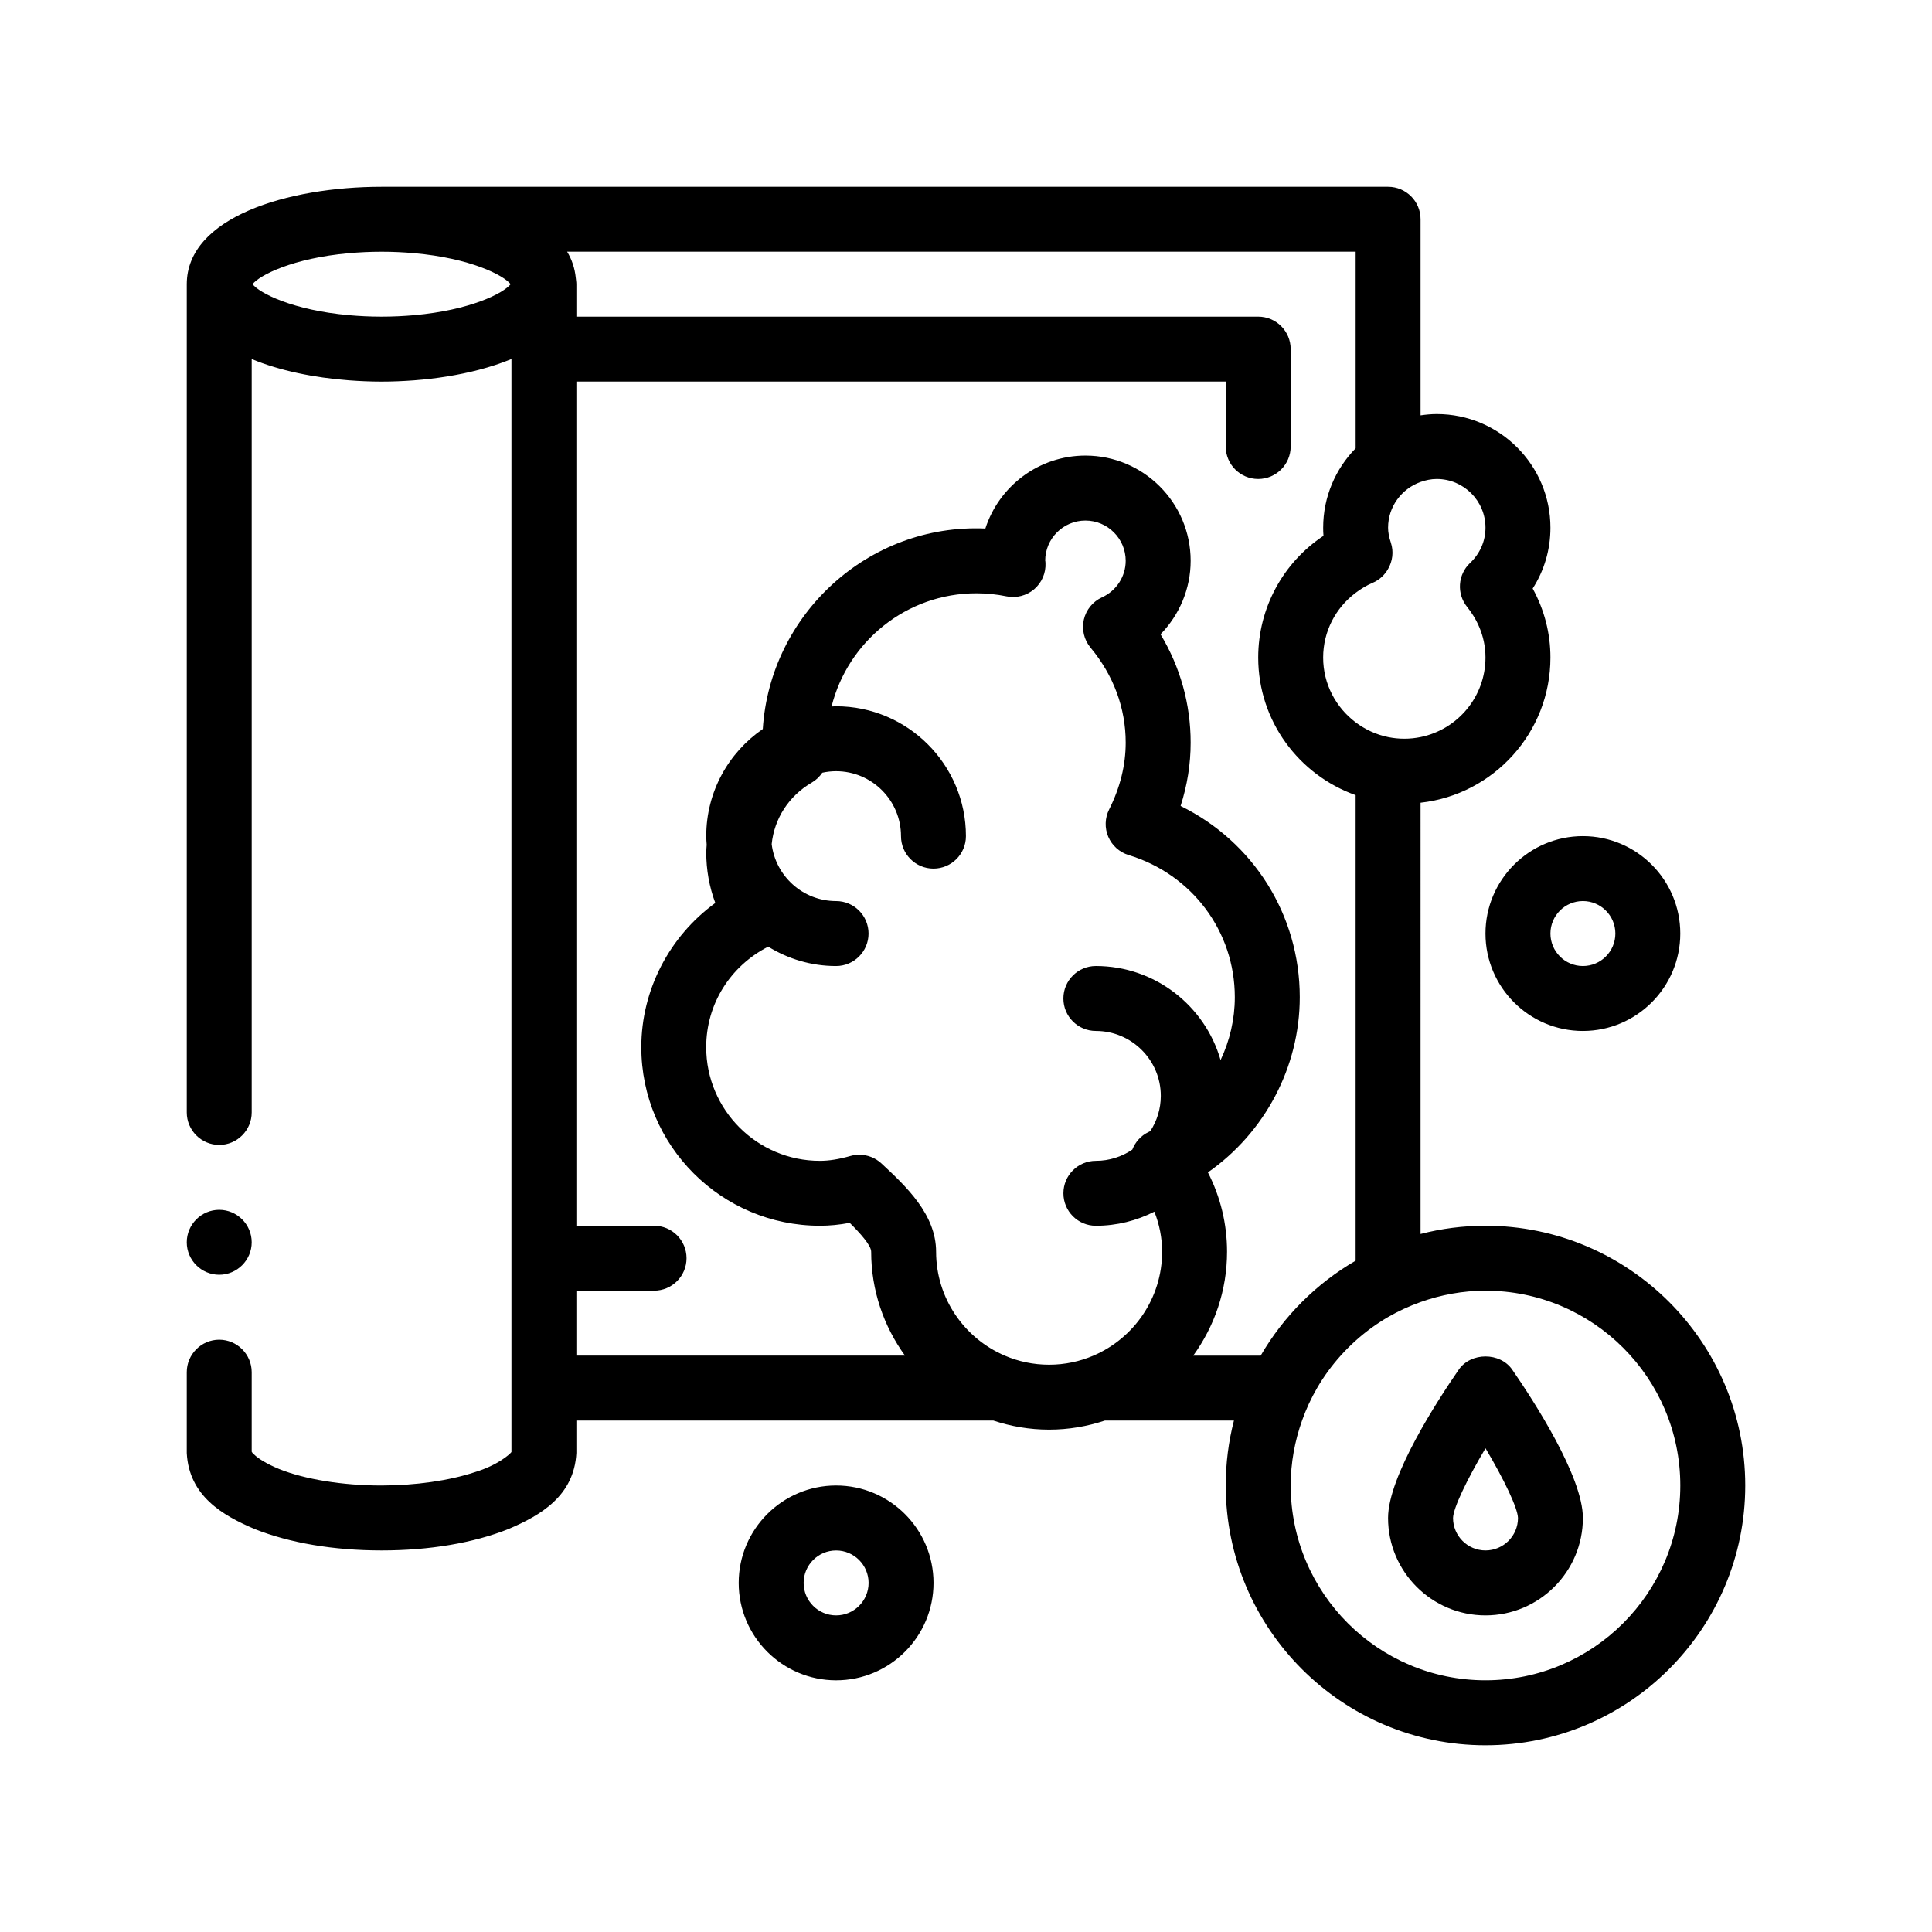
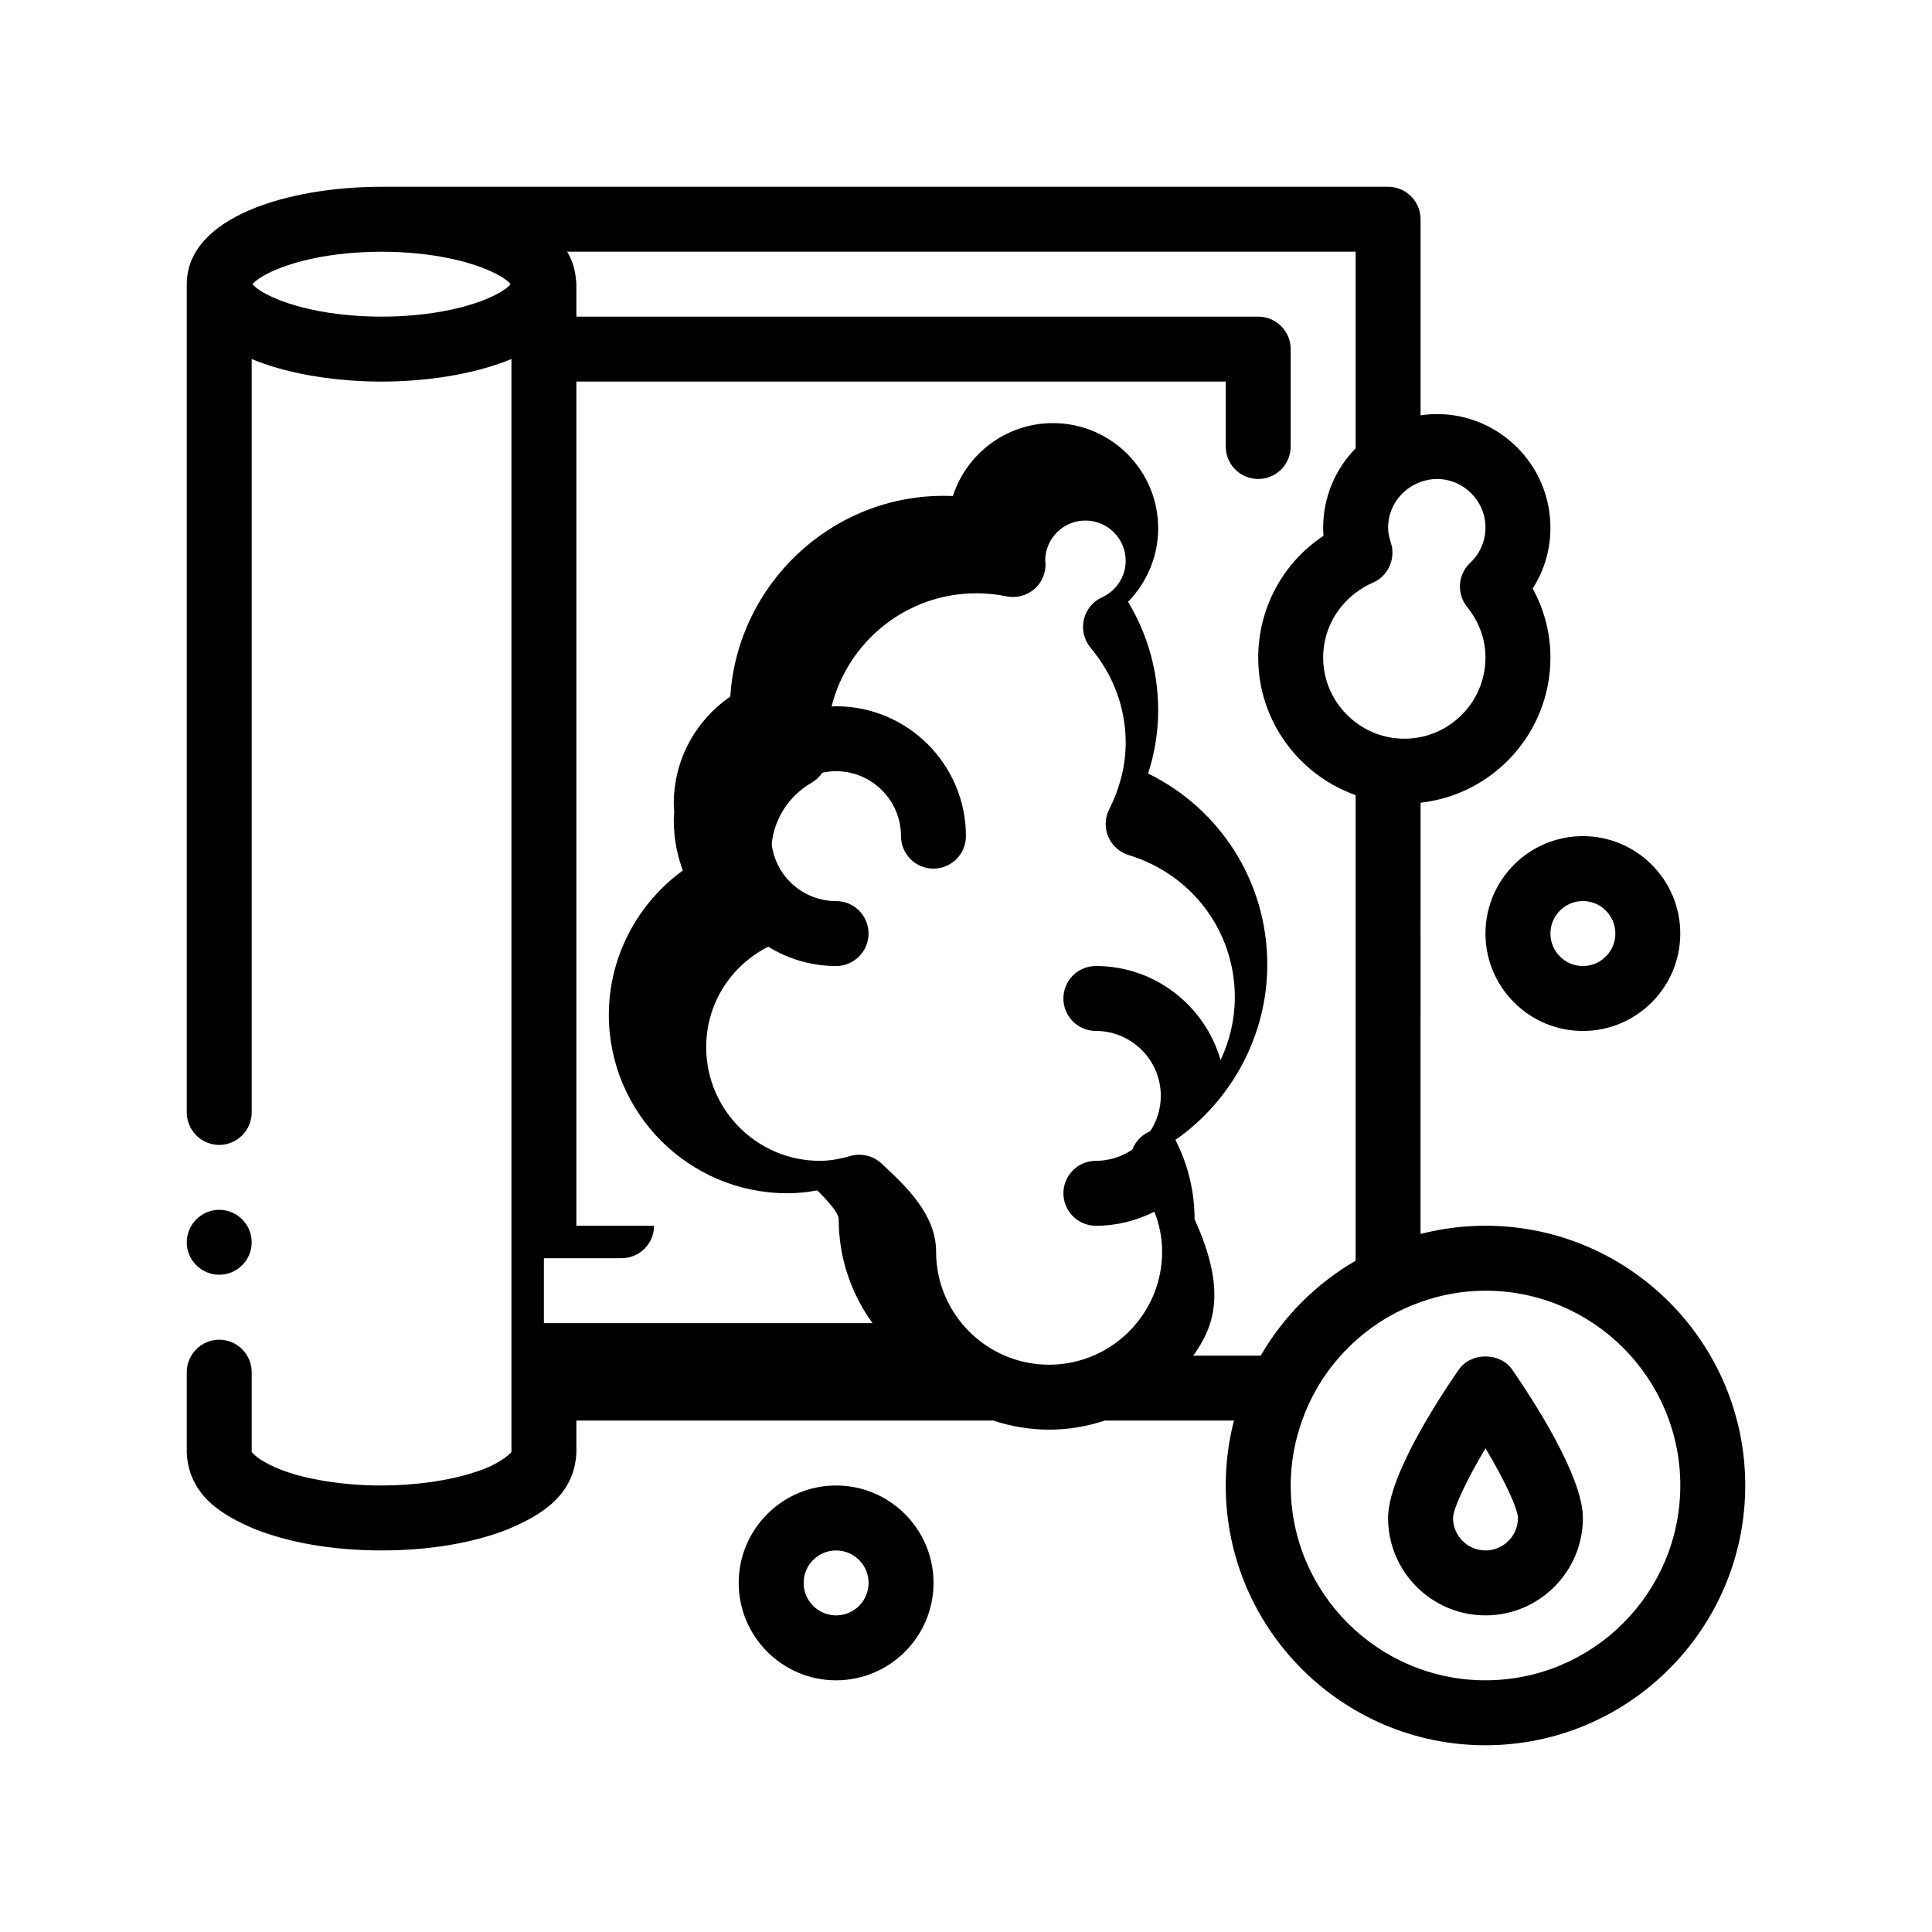
<svg xmlns="http://www.w3.org/2000/svg" viewBox="0 0 100 100">
-   <path d="M9.667,64.301c0-0.924,0.756-1.681,1.68-1.681s1.681,0.757,1.681,1.681c0,0.924-0.757,1.68-1.681,1.68 S9.667,65.226,9.667,64.301z M90.333,76.889c0,7.413-6.031,13.445-13.445,13.445c-7.413,0-13.444-6.031-13.444-13.445 c0-1.16,0.147-2.286,0.425-3.361h-6.681c-0.909,0.301-1.878,0.47-2.887,0.47s-1.977-0.169-2.886-0.47H29.833v1.681 c-0.118,2.218-1.85,3.226-3.512,3.932c-1.815,0.723-4.085,1.109-6.571,1.109c-2.488,0-4.756-0.387-6.571-1.109 c-1.664-0.706-3.395-1.714-3.512-3.932v-4.185c0-0.924,0.756-1.681,1.68-1.681s1.681,0.757,1.681,1.681v4.118 c0.016,0.034,0.051,0.084,0.135,0.151c0.184,0.185,0.622,0.47,1.276,0.739c1.328,0.538,3.31,0.857,5.277,0.857h0.034 c1.748,0,3.512-0.253,4.823-0.689c1.175-0.353,1.815-0.924,1.899-1.042v-1.63v-1.68v-1.681v-3.361V18.583 c-0.522,0.217-1.087,0.401-1.68,0.557c-1.056,0.276-2.198,0.458-3.361,0.546c-0.56,0.042-1.122,0.066-1.681,0.066 c-0.558,0-1.121-0.024-1.68-0.066c-1.817-0.137-3.592-0.499-5.042-1.102v38.996c0,0.925-0.757,1.681-1.681,1.681 s-1.68-0.756-1.68-1.681v-42.87c0-3.464,5.227-5.042,10.083-5.042h52.097c0.929,0,1.681,0.752,1.681,1.681v10.15 c0.275-0.04,0.554-0.067,0.84-0.067c3.243,0,5.882,2.639,5.882,5.882c0,1.135-0.32,2.216-0.919,3.148 c0.604,1.101,0.919,2.315,0.919,3.574c0,3.886-2.946,7.093-6.722,7.513V63.87c1.075-0.278,2.201-0.426,3.361-0.426 C84.302,63.445,90.333,69.476,90.333,76.889z M86.972,76.889c0-5.56-4.523-10.083-10.083-10.083c-1.18,0-2.308,0.214-3.361,0.588 c-0.587,0.209-1.149,0.468-1.681,0.776c-0.603,0.35-1.164,0.761-1.68,1.224c-0.271,0.244-0.529,0.501-0.772,0.772 c-0.464,0.516-0.875,1.077-1.225,1.681c-0.309,0.531-0.568,1.093-0.776,1.68c-0.374,1.053-0.588,2.181-0.588,3.361 c0,5.561,4.523,10.084,10.083,10.084C82.449,86.972,86.972,82.449,86.972,76.889z M60.151,64.789c0-0.715-0.139-1.412-0.401-2.073 c-0.911,0.463-1.938,0.729-3.028,0.729c-0.929,0-1.68-0.752-1.68-1.681c0-0.928,0.751-1.68,1.68-1.68 c0.698,0,1.347-0.215,1.886-0.581c0.156-0.396,0.449-0.726,0.84-0.91c0.032-0.015,0.062-0.032,0.093-0.048 c0.341-0.526,0.542-1.151,0.542-1.823c0-1.854-1.509-3.361-3.362-3.361c-0.929,0-1.68-0.752-1.68-1.681 c0-0.928,0.751-1.68,1.68-1.68c3.064,0,5.649,2.061,6.456,4.868c0.475-1.004,0.737-2.112,0.737-3.255 c0-3.398-2.207-6.354-5.493-7.355c-0.475-0.144-0.862-0.491-1.057-0.947c-0.194-0.455-0.177-0.974,0.046-1.417 c0.568-1.129,0.856-2.291,0.856-3.456c0-1.786-0.629-3.487-1.82-4.917c-0.335-0.402-0.462-0.938-0.347-1.449 c0.117-0.51,0.465-0.938,0.941-1.155c0.745-0.339,1.226-1.081,1.226-1.89c0-1.149-0.936-2.084-2.084-2.084 c-1.149,0-2.083,0.934-2.083,2.084c0.005-0.023,0.01,0.018,0.016,0.109c0.026,0.519-0.19,1.021-0.584,1.36 c-0.396,0.338-0.931,0.474-1.433,0.37c-0.51-0.105-1.037-0.158-1.563-0.158c-3.617,0-6.653,2.5-7.493,5.86 c0.078-0.003,0.154-0.012,0.233-0.012c3.708,0,6.722,3.016,6.722,6.722c0,0.928-0.751,1.681-1.68,1.681 c-0.929,0-1.681-0.752-1.681-1.681c0-1.854-1.508-3.361-3.361-3.361c-0.245,0-0.483,0.028-0.713,0.078 c-0.139,0.204-0.321,0.381-0.543,0.51c-1.191,0.693-1.942,1.864-2.077,3.187c0.205,1.659,1.62,2.947,3.333,2.947 c0.929,0,1.681,0.753,1.681,1.681c0,0.928-0.752,1.681-1.681,1.681c-1.289,0-2.489-0.371-3.513-1.002 c-1.981,1.017-3.209,2.987-3.209,5.203c0,3.243,2.639,5.882,5.882,5.882c0.475,0,0.979-0.08,1.586-0.252 c0.151-0.043,0.305-0.063,0.458-0.063c0.42,0,0.831,0.158,1.146,0.451c1.261,1.173,2.828,2.634,2.828,4.569 c0,2.411,1.466,4.484,3.553,5.378c0.705,0.302,1.48,0.47,2.295,0.47c0.814,0,1.59-0.168,2.295-0.47 C58.684,69.273,60.151,67.199,60.151,64.789z M61.762,70.167h3.491c1.181-2.035,2.878-3.733,4.914-4.913V41.156 c-2.933-1.042-5.042-3.836-5.042-7.121c0-2.569,1.29-4.917,3.378-6.301c-0.012-0.141-0.016-0.281-0.016-0.421 c0-1.598,0.643-3.048,1.681-4.109V13.028H29.355c0.248,0.409,0.396,0.859,0.446,1.346c0.011,0.111,0.032,0.219,0.032,0.335v1.68 h35.291c0.929,0,1.681,0.753,1.681,1.681v5.042c0,0.928-0.752,1.68-1.681,1.68c-0.929,0-1.68-0.752-1.68-1.68V19.75H29.833v43.694 h4.021c0.929,0,1.681,0.752,1.681,1.681c0,0.928-0.752,1.68-1.681,1.68h-4.021v3.361h17.008c-1.096-1.515-1.749-3.37-1.749-5.378 c0-0.328-0.571-0.96-1.111-1.494c-0.537,0.102-1.041,0.15-1.544,0.15c-5.097,0-9.243-4.147-9.243-9.243 c0-2.965,1.46-5.742,3.83-7.463c-0.31-0.834-0.469-1.718-0.469-2.62c0-0.131,0.016-0.26,0.023-0.39 c-0.01-0.15-0.023-0.298-0.023-0.451c0-2.299,1.161-4.331,2.927-5.543c0.377-5.939,5.47-10.644,11.52-10.378 c0.706-2.188,2.762-3.775,5.181-3.775c3.003,0,5.445,2.443,5.445,5.445c0,1.443-0.579,2.802-1.559,3.804 c1.024,1.706,1.559,3.615,1.559,5.608c0,1.107-0.174,2.205-0.52,3.279c3.752,1.844,6.168,5.626,6.168,9.896 c0,3.628-1.818,7.016-4.754,9.07c0.651,1.274,0.99,2.666,0.99,4.105C63.512,66.797,62.858,68.651,61.762,70.167z M19.75,16.389 c0.6,0,1.157-0.029,1.681-0.075c2.917-0.258,4.633-1.139,4.999-1.605c-0.366-0.466-2.082-1.347-4.999-1.605 c-0.524-0.046-1.081-0.075-1.681-0.075c-0.6,0-1.157,0.029-1.68,0.075c-2.917,0.258-4.633,1.139-4.999,1.605 c0.366,0.466,2.082,1.347,4.999,1.605C18.593,16.36,19.15,16.389,19.75,16.389z M74.368,24.792c-0.296,0-0.576,0.061-0.84,0.155 c-0.976,0.348-1.681,1.272-1.681,2.366c0,0.234,0.046,0.481,0.145,0.778c0.154,0.469,0.085,0.957-0.145,1.358 c-0.176,0.309-0.446,0.568-0.796,0.716c-0.322,0.136-0.614,0.317-0.884,0.52c-1.041,0.782-1.681,2.008-1.681,3.35 c0,1.37,0.662,2.585,1.681,3.353c0.489,0.368,1.059,0.636,1.68,0.763c0.272,0.055,0.553,0.085,0.84,0.085 c0.288,0,0.569-0.03,0.84-0.085c1.916-0.39,3.361-2.088,3.361-4.117c0-1.191-0.517-2.082-0.95-2.62 c-0.551-0.683-0.484-1.674,0.154-2.276c0.514-0.486,0.796-1.135,0.796-1.826C76.889,25.922,75.758,24.792,74.368,24.792z M78.272,70.892c1.099,1.593,3.658,5.529,3.658,7.678c0,2.78-2.262,5.042-5.042,5.042c-2.78,0-5.042-2.262-5.042-5.042 c0-2.148,2.559-6.085,3.659-7.678C76.135,69.983,77.642,69.983,78.272,70.892z M78.57,78.571c-0.015-0.516-0.712-1.98-1.681-3.609 c-0.968,1.631-1.668,3.095-1.68,3.609c0,0.925,0.753,1.679,1.68,1.679C77.814,80.25,78.57,79.497,78.57,78.571z M81.93,43.278 c2.78,0,5.041,2.262,5.041,5.042c0,2.78-2.261,5.042-5.041,5.042c-2.78,0-5.042-2.262-5.042-5.042 C76.889,45.539,79.15,43.278,81.93,43.278z M80.25,48.32c0,0.926,0.753,1.681,1.681,1.681c0.927,0,1.68-0.755,1.68-1.681 s-0.753-1.681-1.68-1.681C81.003,46.639,80.25,47.393,80.25,48.32z M48.319,81.931c0,2.78-2.262,5.042-5.042,5.042 c-2.78,0-5.042-2.262-5.042-5.042c0-2.78,2.262-5.042,5.042-5.042C46.058,76.889,48.319,79.151,48.319,81.931z M44.958,81.931 c0-0.926-0.754-1.68-1.681-1.68s-1.681,0.754-1.681,1.68c0,0.927,0.753,1.681,1.681,1.681S44.958,82.857,44.958,81.931z" />
+   <path d="M9.667,64.301c0-0.924,0.756-1.681,1.68-1.681s1.681,0.757,1.681,1.681c0,0.924-0.757,1.68-1.681,1.68 S9.667,65.226,9.667,64.301z M90.333,76.889c0,7.413-6.031,13.445-13.445,13.445c-7.413,0-13.444-6.031-13.444-13.445 c0-1.16,0.147-2.286,0.425-3.361h-6.681c-0.909,0.301-1.878,0.47-2.887,0.47s-1.977-0.169-2.886-0.47H29.833v1.681 c-0.118,2.218-1.85,3.226-3.512,3.932c-1.815,0.723-4.085,1.109-6.571,1.109c-2.488,0-4.756-0.387-6.571-1.109 c-1.664-0.706-3.395-1.714-3.512-3.932v-4.185c0-0.924,0.756-1.681,1.68-1.681s1.681,0.757,1.681,1.681v4.118 c0.016,0.034,0.051,0.084,0.135,0.151c0.184,0.185,0.622,0.47,1.276,0.739c1.328,0.538,3.31,0.857,5.277,0.857h0.034 c1.748,0,3.512-0.253,4.823-0.689c1.175-0.353,1.815-0.924,1.899-1.042v-1.63v-1.68v-1.681v-3.361V18.583 c-0.522,0.217-1.087,0.401-1.68,0.557c-1.056,0.276-2.198,0.458-3.361,0.546c-0.56,0.042-1.122,0.066-1.681,0.066 c-0.558,0-1.121-0.024-1.68-0.066c-1.817-0.137-3.592-0.499-5.042-1.102v38.996c0,0.925-0.757,1.681-1.681,1.681 s-1.68-0.756-1.68-1.681v-42.87c0-3.464,5.227-5.042,10.083-5.042h52.097c0.929,0,1.681,0.752,1.681,1.681v10.15 c0.275-0.04,0.554-0.067,0.84-0.067c3.243,0,5.882,2.639,5.882,5.882c0,1.135-0.32,2.216-0.919,3.148 c0.604,1.101,0.919,2.315,0.919,3.574c0,3.886-2.946,7.093-6.722,7.513V63.87c1.075-0.278,2.201-0.426,3.361-0.426 C84.302,63.445,90.333,69.476,90.333,76.889z M86.972,76.889c0-5.56-4.523-10.083-10.083-10.083c-1.18,0-2.308,0.214-3.361,0.588 c-0.587,0.209-1.149,0.468-1.681,0.776c-0.603,0.35-1.164,0.761-1.68,1.224c-0.271,0.244-0.529,0.501-0.772,0.772 c-0.464,0.516-0.875,1.077-1.225,1.681c-0.309,0.531-0.568,1.093-0.776,1.68c-0.374,1.053-0.588,2.181-0.588,3.361 c0,5.561,4.523,10.084,10.083,10.084C82.449,86.972,86.972,82.449,86.972,76.889z M60.151,64.789c0-0.715-0.139-1.412-0.401-2.073 c-0.911,0.463-1.938,0.729-3.028,0.729c-0.929,0-1.68-0.752-1.68-1.681c0-0.928,0.751-1.68,1.68-1.68 c0.698,0,1.347-0.215,1.886-0.581c0.156-0.396,0.449-0.726,0.84-0.91c0.032-0.015,0.062-0.032,0.093-0.048 c0.341-0.526,0.542-1.151,0.542-1.823c0-1.854-1.509-3.361-3.362-3.361c-0.929,0-1.68-0.752-1.68-1.681 c0-0.928,0.751-1.68,1.68-1.68c3.064,0,5.649,2.061,6.456,4.868c0.475-1.004,0.737-2.112,0.737-3.255 c0-3.398-2.207-6.354-5.493-7.355c-0.475-0.144-0.862-0.491-1.057-0.947c-0.194-0.455-0.177-0.974,0.046-1.417 c0.568-1.129,0.856-2.291,0.856-3.456c0-1.786-0.629-3.487-1.82-4.917c-0.335-0.402-0.462-0.938-0.347-1.449 c0.117-0.51,0.465-0.938,0.941-1.155c0.745-0.339,1.226-1.081,1.226-1.89c0-1.149-0.936-2.084-2.084-2.084 c-1.149,0-2.083,0.934-2.083,2.084c0.005-0.023,0.01,0.018,0.016,0.109c0.026,0.519-0.19,1.021-0.584,1.36 c-0.396,0.338-0.931,0.474-1.433,0.37c-0.51-0.105-1.037-0.158-1.563-0.158c-3.617,0-6.653,2.5-7.493,5.86 c0.078-0.003,0.154-0.012,0.233-0.012c3.708,0,6.722,3.016,6.722,6.722c0,0.928-0.751,1.681-1.68,1.681 c-0.929,0-1.681-0.752-1.681-1.681c0-1.854-1.508-3.361-3.361-3.361c-0.245,0-0.483,0.028-0.713,0.078 c-0.139,0.204-0.321,0.381-0.543,0.51c-1.191,0.693-1.942,1.864-2.077,3.187c0.205,1.659,1.62,2.947,3.333,2.947 c0.929,0,1.681,0.753,1.681,1.681c0,0.928-0.752,1.681-1.681,1.681c-1.289,0-2.489-0.371-3.513-1.002 c-1.981,1.017-3.209,2.987-3.209,5.203c0,3.243,2.639,5.882,5.882,5.882c0.475,0,0.979-0.08,1.586-0.252 c0.151-0.043,0.305-0.063,0.458-0.063c0.42,0,0.831,0.158,1.146,0.451c1.261,1.173,2.828,2.634,2.828,4.569 c0,2.411,1.466,4.484,3.553,5.378c0.705,0.302,1.48,0.47,2.295,0.47c0.814,0,1.59-0.168,2.295-0.47 C58.684,69.273,60.151,67.199,60.151,64.789z M61.762,70.167h3.491c1.181-2.035,2.878-3.733,4.914-4.913V41.156 c-2.933-1.042-5.042-3.836-5.042-7.121c0-2.569,1.29-4.917,3.378-6.301c-0.012-0.141-0.016-0.281-0.016-0.421 c0-1.598,0.643-3.048,1.681-4.109V13.028H29.355c0.248,0.409,0.396,0.859,0.446,1.346c0.011,0.111,0.032,0.219,0.032,0.335v1.68 h35.291c0.929,0,1.681,0.753,1.681,1.681v5.042c0,0.928-0.752,1.68-1.681,1.68c-0.929,0-1.68-0.752-1.68-1.68V19.75H29.833v43.694 h4.021c0,0.928-0.752,1.68-1.681,1.68h-4.021v3.361h17.008c-1.096-1.515-1.749-3.37-1.749-5.378 c0-0.328-0.571-0.96-1.111-1.494c-0.537,0.102-1.041,0.15-1.544,0.15c-5.097,0-9.243-4.147-9.243-9.243 c0-2.965,1.46-5.742,3.83-7.463c-0.31-0.834-0.469-1.718-0.469-2.62c0-0.131,0.016-0.26,0.023-0.39 c-0.01-0.15-0.023-0.298-0.023-0.451c0-2.299,1.161-4.331,2.927-5.543c0.377-5.939,5.47-10.644,11.52-10.378 c0.706-2.188,2.762-3.775,5.181-3.775c3.003,0,5.445,2.443,5.445,5.445c0,1.443-0.579,2.802-1.559,3.804 c1.024,1.706,1.559,3.615,1.559,5.608c0,1.107-0.174,2.205-0.52,3.279c3.752,1.844,6.168,5.626,6.168,9.896 c0,3.628-1.818,7.016-4.754,9.07c0.651,1.274,0.99,2.666,0.99,4.105C63.512,66.797,62.858,68.651,61.762,70.167z M19.75,16.389 c0.6,0,1.157-0.029,1.681-0.075c2.917-0.258,4.633-1.139,4.999-1.605c-0.366-0.466-2.082-1.347-4.999-1.605 c-0.524-0.046-1.081-0.075-1.681-0.075c-0.6,0-1.157,0.029-1.68,0.075c-2.917,0.258-4.633,1.139-4.999,1.605 c0.366,0.466,2.082,1.347,4.999,1.605C18.593,16.36,19.15,16.389,19.75,16.389z M74.368,24.792c-0.296,0-0.576,0.061-0.84,0.155 c-0.976,0.348-1.681,1.272-1.681,2.366c0,0.234,0.046,0.481,0.145,0.778c0.154,0.469,0.085,0.957-0.145,1.358 c-0.176,0.309-0.446,0.568-0.796,0.716c-0.322,0.136-0.614,0.317-0.884,0.52c-1.041,0.782-1.681,2.008-1.681,3.35 c0,1.37,0.662,2.585,1.681,3.353c0.489,0.368,1.059,0.636,1.68,0.763c0.272,0.055,0.553,0.085,0.84,0.085 c0.288,0,0.569-0.03,0.84-0.085c1.916-0.39,3.361-2.088,3.361-4.117c0-1.191-0.517-2.082-0.95-2.62 c-0.551-0.683-0.484-1.674,0.154-2.276c0.514-0.486,0.796-1.135,0.796-1.826C76.889,25.922,75.758,24.792,74.368,24.792z M78.272,70.892c1.099,1.593,3.658,5.529,3.658,7.678c0,2.78-2.262,5.042-5.042,5.042c-2.78,0-5.042-2.262-5.042-5.042 c0-2.148,2.559-6.085,3.659-7.678C76.135,69.983,77.642,69.983,78.272,70.892z M78.57,78.571c-0.015-0.516-0.712-1.98-1.681-3.609 c-0.968,1.631-1.668,3.095-1.68,3.609c0,0.925,0.753,1.679,1.68,1.679C77.814,80.25,78.57,79.497,78.57,78.571z M81.93,43.278 c2.78,0,5.041,2.262,5.041,5.042c0,2.78-2.261,5.042-5.041,5.042c-2.78,0-5.042-2.262-5.042-5.042 C76.889,45.539,79.15,43.278,81.93,43.278z M80.25,48.32c0,0.926,0.753,1.681,1.681,1.681c0.927,0,1.68-0.755,1.68-1.681 s-0.753-1.681-1.68-1.681C81.003,46.639,80.25,47.393,80.25,48.32z M48.319,81.931c0,2.78-2.262,5.042-5.042,5.042 c-2.78,0-5.042-2.262-5.042-5.042c0-2.78,2.262-5.042,5.042-5.042C46.058,76.889,48.319,79.151,48.319,81.931z M44.958,81.931 c0-0.926-0.754-1.68-1.681-1.68s-1.681,0.754-1.681,1.68c0,0.927,0.753,1.681,1.681,1.681S44.958,82.857,44.958,81.931z" />
</svg>